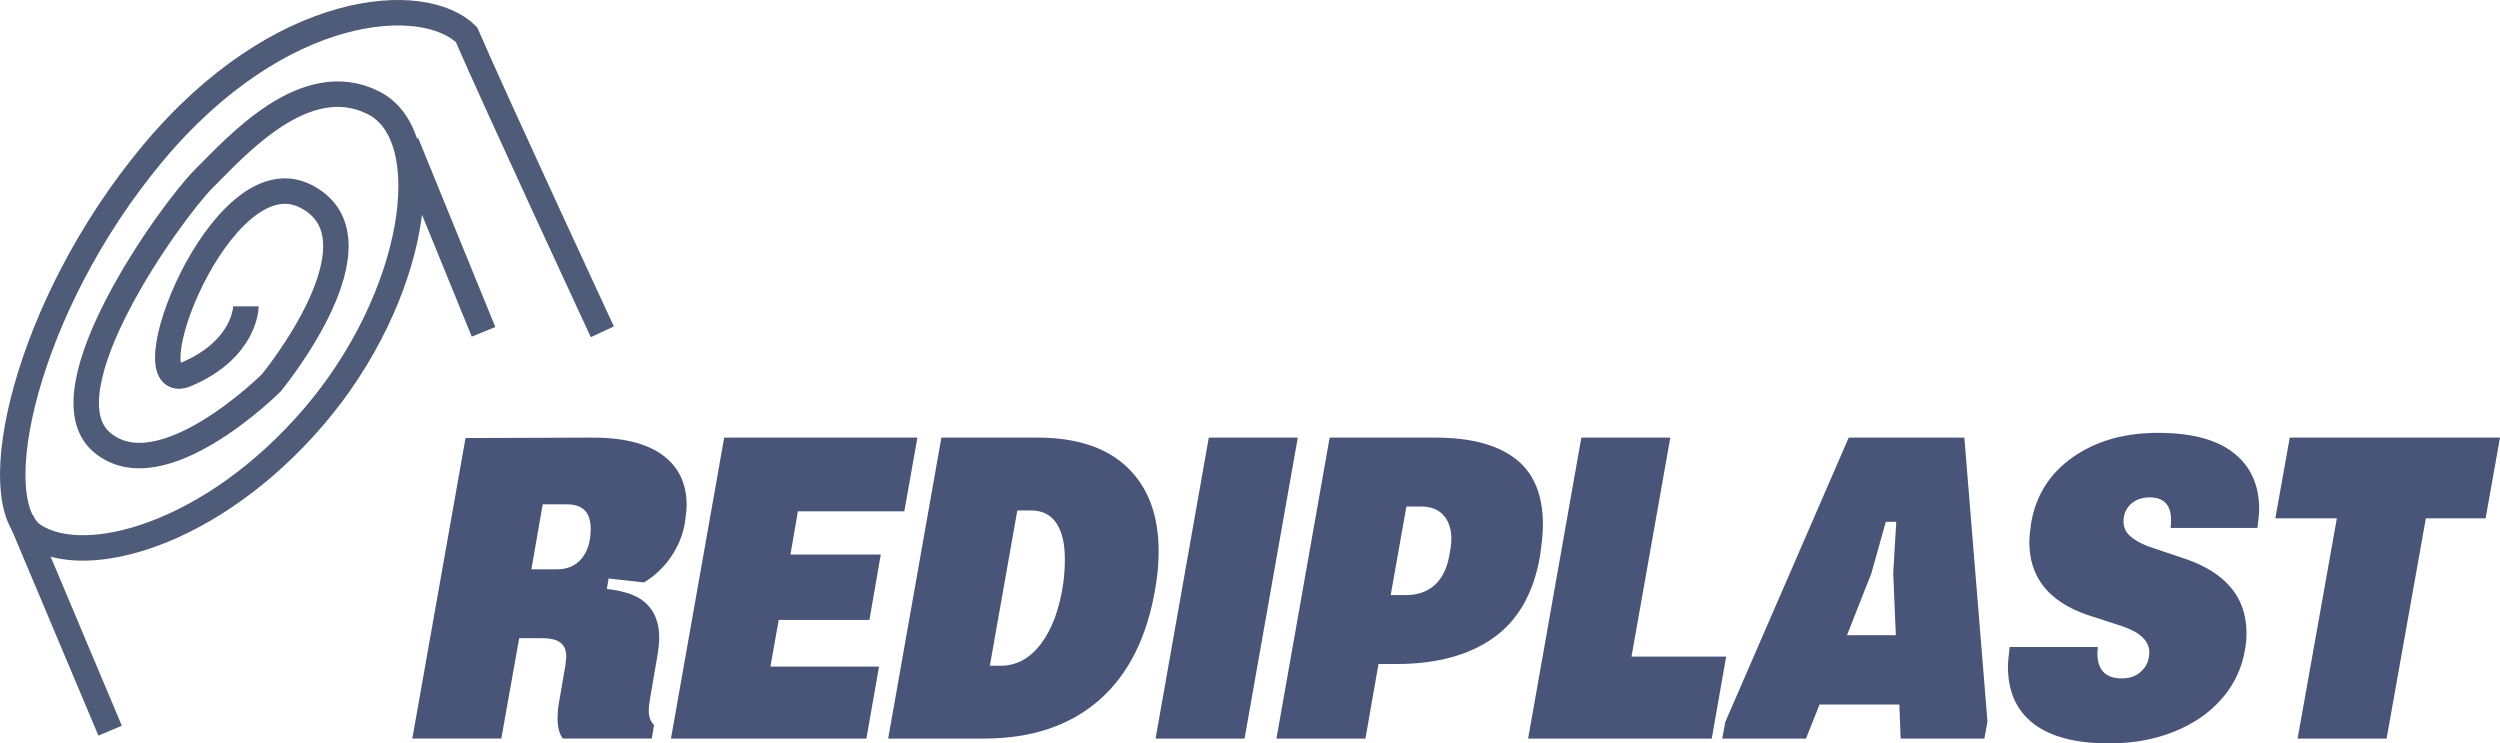
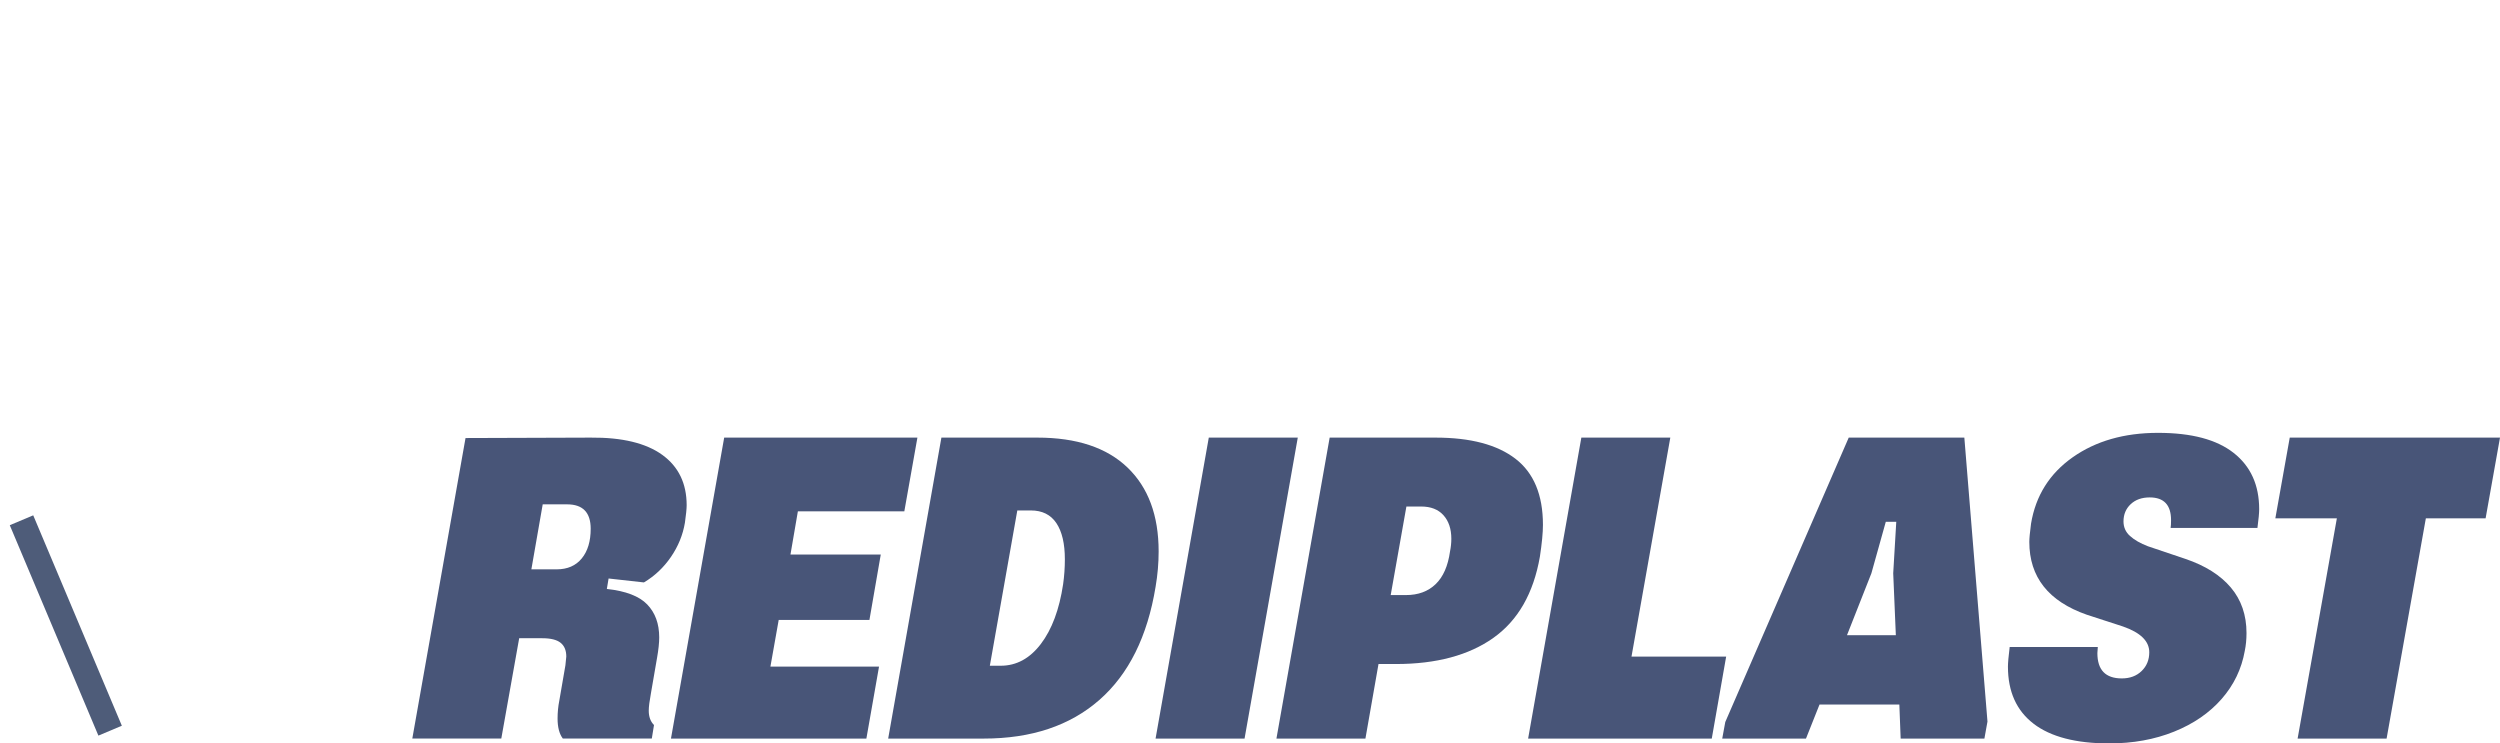
<svg xmlns="http://www.w3.org/2000/svg" id="uuid-97250cba-ed1f-46e3-b74c-90bb8a945031" viewBox="0 0 1163.93 346.1">
  <g id="uuid-9e8bb032-7e67-4dcc-9f42-e96c2549b39b">
-     <path d="M114.49,142.62s0,19.76-27.66,31.61c-27.66,11.85,15.8-102.73,55.32-82.97,39.51,19.76-15.8,86.93-15.8,86.93,0,0-51.37,51.37-79.02,27.66-27.66-23.71,32.37-107.44,47.41-122.49,15.8-15.8,47.41-51.37,79.02-35.56,31.61,15.8,19.76,90.88-27.66,146.19S39.41,265.11,15.71,249.3c-23.71-15.8-3.95-106.68,55.32-177.8C130.29.38,197.46-3.57,217.22,16.19c11.85,27.66,63.22,138.29,63.22,138.29" style="fill:none; stroke:#4e5c79; stroke-miterlimit:10; stroke-width:11.85px;" />
    <line x1="51.27" y1="340.18" x2="10.01" y2="242.22" style="fill:none; stroke:#4e5c79; stroke-miterlimit:10; stroke-width:11.85px;" />
-     <line x1="189.21" y1="66.51" x2="225.12" y2="154.48" style="fill:none; stroke:#4e5c79; stroke-miterlimit:10; stroke-width:11.85px;" />
    <path d="M216.72,203.94l58.29-.2c14.62-.13,25.72,2.54,33.31,8.02,7.58,5.48,11.37,13.3,11.37,23.46,0,1.62-.27,4.33-.81,8.12-.95,5.69-3.12,11-6.5,15.94-3.39,4.94-7.58,8.9-12.59,11.88l-16.45-1.83-.81,4.87c8.8.95,15.06,3.35,18.79,7.21,3.72,3.86,5.59,8.97,5.59,15.33,0,2.57-.34,5.76-1.01,9.54l-2.84,16.45c-.68,3.66-1.02,6.37-1.02,8.12,0,2.84.81,5.08,2.44,6.7l-1.02,6.3h-41.43c-1.63-2.16-2.44-5.28-2.44-9.34,0-2.84.27-5.62.81-8.33l2.84-16.45c.13-1.35.27-2.71.41-4.06,0-2.84-.88-4.98-2.64-6.4-1.76-1.42-4.6-2.13-8.53-2.13h-10.76l-8.33,46.71h-41.43l24.78-139.93ZM259.17,265.07c5.01,0,8.9-1.69,11.68-5.08,2.77-3.38,4.16-7.99,4.16-13.81,0-7.58-3.66-11.37-10.97-11.37h-11.37l-5.28,30.26h11.78Z" style="fill:#485578;" />
    <path d="M337.15,203.74h89.97l-6.09,34.32h-49.56l-3.45,20.11h42.04l-5.28,30.46h-42.24l-3.86,21.73h50.57l-5.89,33.51h-90.98l24.78-140.13Z" style="fill:#485578;" />
    <path d="M438.29,203.74h44.68c18.28,0,32.26,4.64,41.94,13.91,9.68,9.28,14.52,22.31,14.52,39.09,0,5.42-.47,10.9-1.42,16.45-3.79,23.15-12.52,40.72-26.2,52.7-13.68,11.98-31.62,17.97-53.82,17.97h-44.48l24.78-140.13ZM465.91,309.95c7.31,0,13.54-3.38,18.69-10.15,5.14-6.77,8.6-16.04,10.36-27.82.54-3.79.81-7.65.81-11.58,0-7.31-1.32-12.93-3.96-16.86-2.64-3.93-6.6-5.89-11.88-5.89h-6.3l-12.79,72.3h5.08Z" style="fill:#485578;" />
    <path d="M562.78,203.74h41.43l-24.78,140.13h-41.43l24.78-140.13Z" style="fill:#485578;" />
    <path d="M619.04,203.74h49.35c16.25,0,28.64,3.28,37.17,9.85,8.53,6.57,12.79,16.83,12.79,30.77,0,3.65-.48,8.6-1.42,14.82-2.98,17.06-10.19,29.65-21.63,37.78-11.44,8.12-26.57,12.19-45.39,12.19h-8.12l-6.09,34.73h-41.43l24.78-140.13ZM654.58,277.05c5.69,0,10.29-1.69,13.81-5.08,3.52-3.38,5.75-8.46,6.7-15.23.41-2.03.61-3.99.61-5.89,0-4.6-1.22-8.26-3.66-10.97-2.44-2.71-5.89-4.06-10.36-4.06h-6.9l-7.31,41.23h7.11Z" style="fill:#485578;" />
    <path d="M736.22,203.74h41.43l-18.07,101.95h44.07l-6.7,38.18h-85.5l24.78-140.13Z" style="fill:#485578;" />
    <path d="M803.24,336.15l57.48-132.42h53.82l10.77,132.21-1.43,7.92h-38.99l-.61-15.84h-37.17l-6.3,15.84h-38.99l1.42-7.72ZM882.65,295.74l-1.22-28.84,1.42-23.96h-4.88l-6.7,23.96-11.37,28.84h22.75Z" style="fill:#485578;" />
    <path d="M946.82,336.97c-7.99-6.09-11.98-14.96-11.98-26.6,0-1.76.27-4.81.81-9.14h41.03l-.2,2.84c0,7.85,3.79,11.78,11.37,11.78,3.79,0,6.87-1.15,9.24-3.45,2.37-2.3,3.55-5.21,3.55-8.73,0-5.14-4.06-9.14-12.19-11.98l-16.85-5.48c-17.87-6.23-26.81-17.53-26.81-33.92,0-1.62.27-4.47.81-8.53,2.16-13,8.63-23.29,19.39-30.87,10.77-7.58,24-11.37,39.7-11.37s27.31,3.12,35.24,9.34c7.92,6.23,11.88,14.96,11.88,26.2,0,1.76-.27,4.67-.81,8.73h-40.42c.14-.81.2-2.03.2-3.65,0-7.04-3.32-10.56-9.95-10.56-3.65,0-6.6,1.05-8.84,3.15-2.23,2.1-3.35,4.77-3.35,8.02,0,2.71,1.01,4.98,3.04,6.8,2.03,1.83,4.81,3.42,8.33,4.77l17.47,5.89c9.21,3.12,16.25,7.55,21.12,13.3,4.87,5.76,7.31,12.83,7.31,21.22,0,2.98-.27,5.76-.81,8.33-1.49,8.4-5.08,15.84-10.76,22.34-5.69,6.5-13.07,11.58-22.14,15.23-9.07,3.66-19.16,5.48-30.26,5.48-15.43,0-27.15-3.05-35.14-9.14Z" style="fill:#485578;" />
    <path d="M1087.97,241.31h-28.63l6.7-37.57h97.89l-6.7,37.57h-27.82l-18.28,102.56h-41.43l18.28-102.56Z" style="fill:#485578;" />
  </g>
</svg>